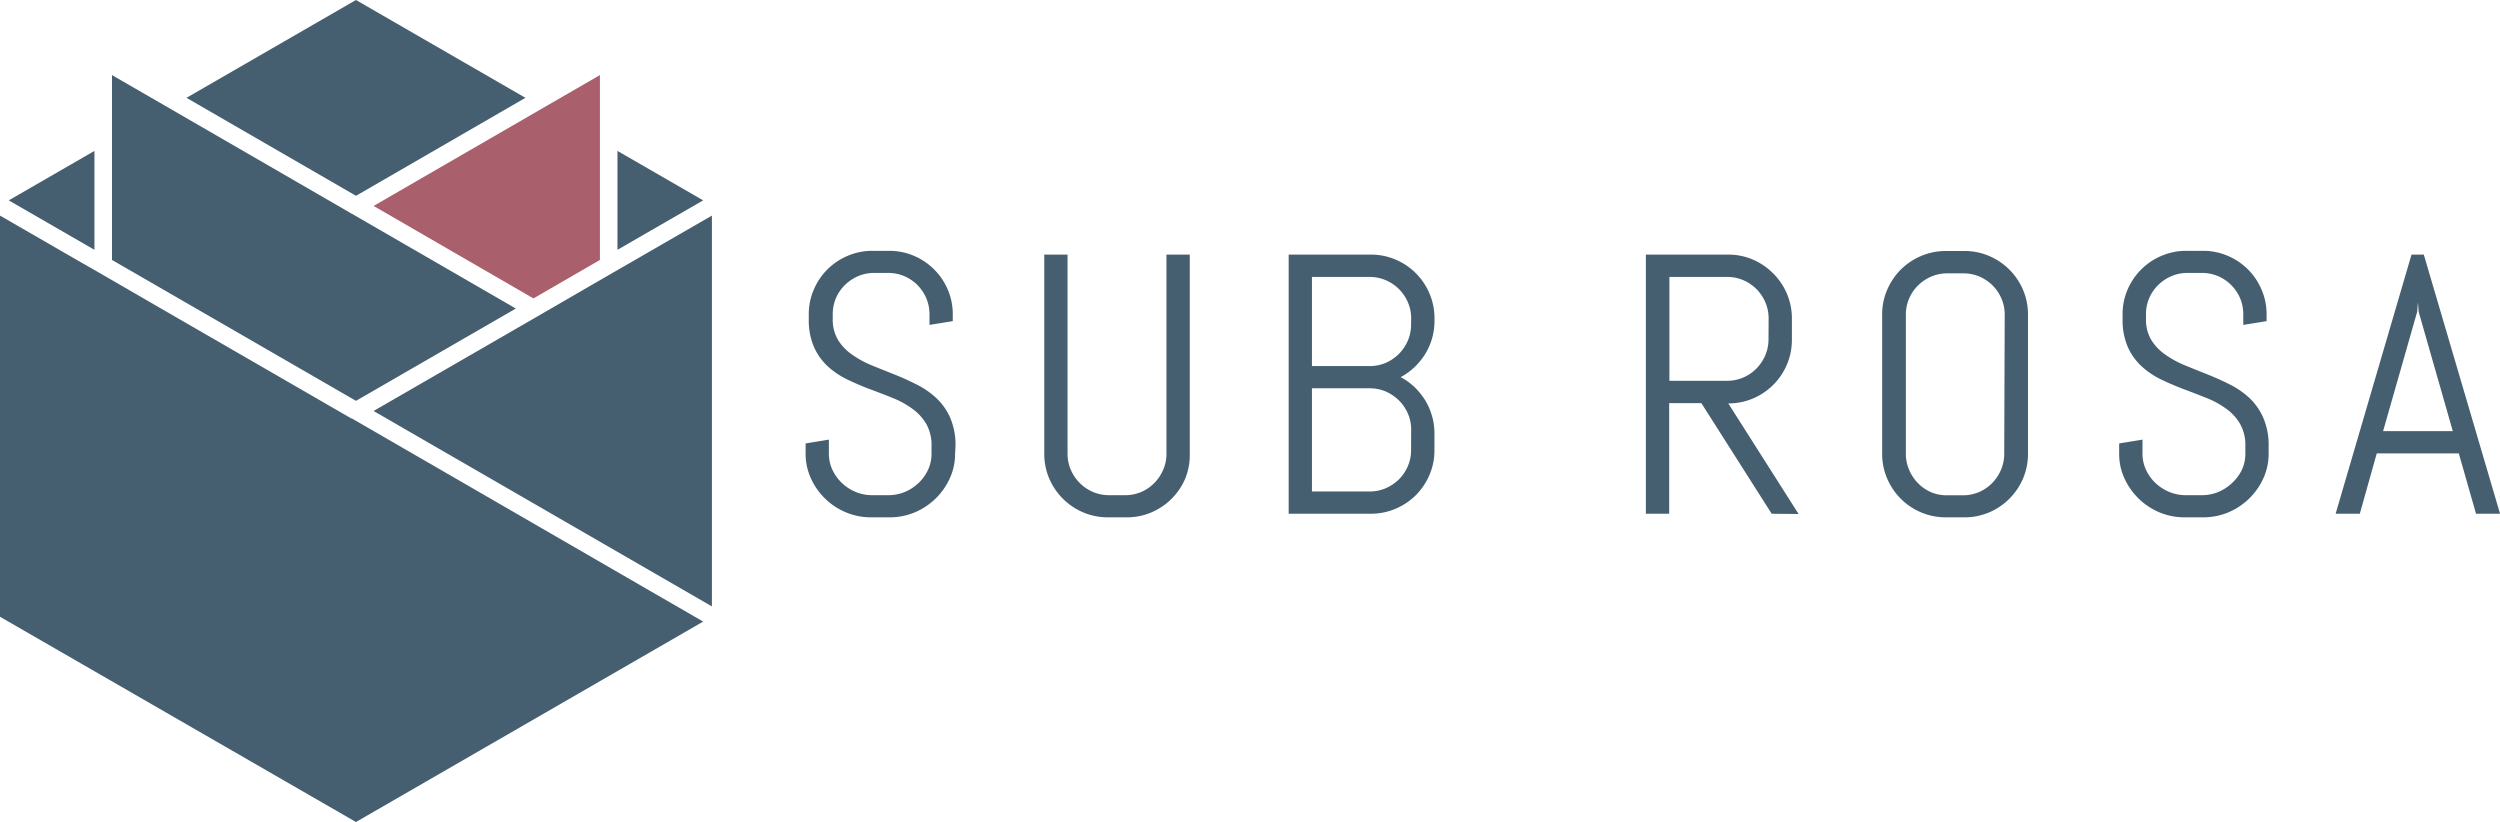
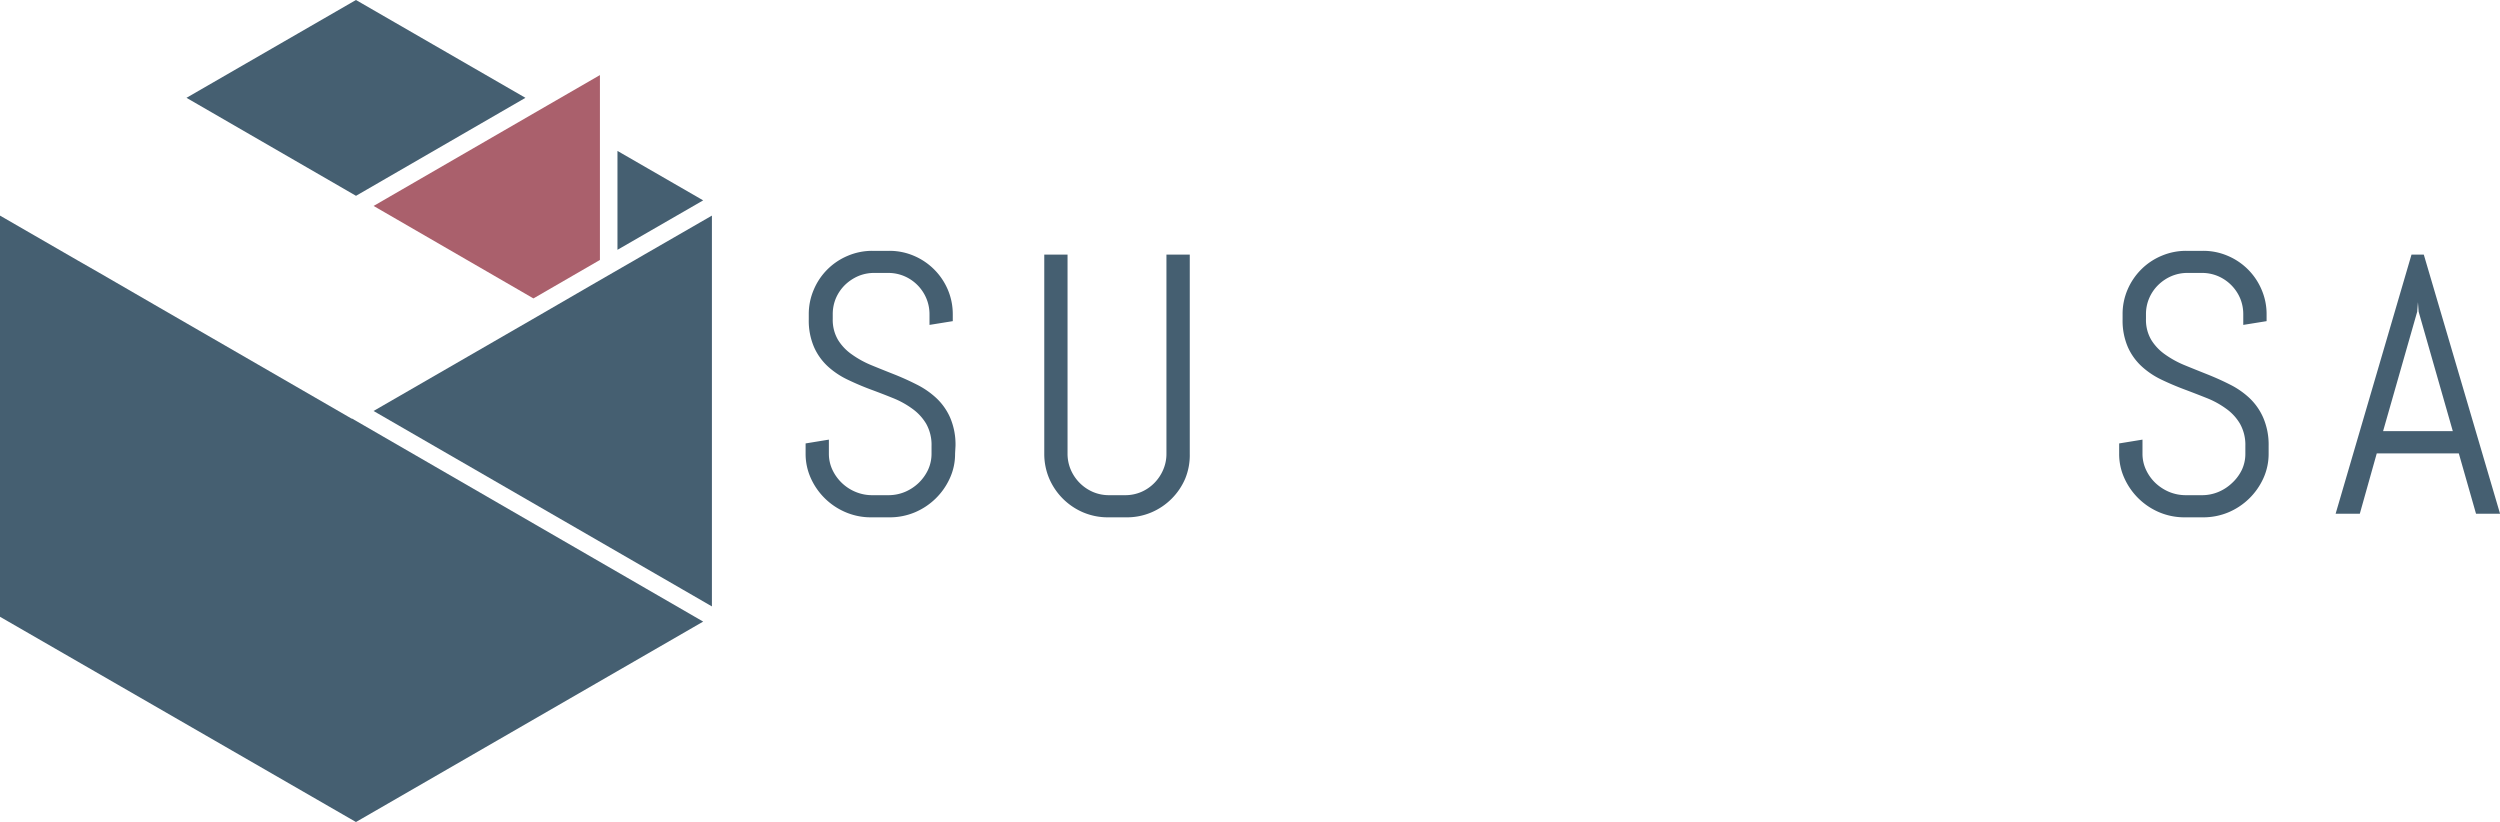
<svg xmlns="http://www.w3.org/2000/svg" viewBox="0 0 466.14 153.27">
  <defs>
    <style>
      .cls-1 {
        fill: #455f71;
      }

      .cls-2 {
        fill: #aa606c;
      }
    </style>
  </defs>
  <g id="Layer_2" data-name="Layer 2">
    <g id="Layer_1-2" data-name="Layer 1">
      <g>
        <path class="cls-1" d="M131.11,115.9,66.37,153.27,0,115V40.2l14.45,8.34,4,2.29L29.7,57.34,65.55,78.05l.1,0Z" />
-         <polygon class="cls-1" points="17.61 28.14 17.61 46.58 1.63 37.36 17.61 28.14" />
        <polygon class="cls-1" points="97.97 18.24 66.38 36.51 34.77 18.24 66.37 0 97.97 18.24" />
        <polygon class="cls-1" points="131.11 37.36 115.13 46.58 115.13 28.14 131.11 37.36" />
        <polygon class="cls-1" points="132.74 40.2 132.74 113.07 127.29 109.92 69.65 76.63 100.28 58.95 110.15 53.23 114.31 50.83 119.2 48.01 120.18 47.44 132.74 40.2" />
-         <polygon class="cls-1" points="96.18 57.53 66.37 74.74 20.88 48.47 20.88 14 30.68 19.66 41.33 25.82 65.55 39.83 65.65 39.88 96.18 57.53" />
        <polygon class="cls-2" points="111.86 14 111.86 48.47 99.64 55.54 99.46 55.64 69.66 38.4 102.06 19.66 111.86 14" />
      </g>
      <g>
        <path class="cls-1" d="M178.08,84.6a10.81,10.81,0,0,1-1,4.62,12.45,12.45,0,0,1-6.53,6.32,12.08,12.08,0,0,1-4.67.92h-3.47a12,12,0,0,1-4.66-.92,12.42,12.42,0,0,1-6.54-6.32,11,11,0,0,1-1-4.62V82.68l4.34-.71V84.6a7,7,0,0,0,.66,3,8.24,8.24,0,0,0,4.35,4.13,8,8,0,0,0,3.08.6h3a8,8,0,0,0,3.07-.6,8.45,8.45,0,0,0,2.56-1.67,8.3,8.3,0,0,0,1.77-2.46,7.12,7.12,0,0,0,.65-3V83.15a8,8,0,0,0-1-4.14,9.28,9.28,0,0,0-2.6-2.81,16.52,16.52,0,0,0-3.65-2q-2-.81-4.2-1.62c-1.44-.54-2.83-1.14-4.19-1.79a15.08,15.08,0,0,1-3.66-2.44,10.89,10.89,0,0,1-2.59-3.59,12.44,12.44,0,0,1-1-5.22v-.91a11.47,11.47,0,0,1,.93-4.61,11.8,11.8,0,0,1,6.33-6.32,11.64,11.64,0,0,1,4.63-.93h3.1a11.56,11.56,0,0,1,4.62.93,11.92,11.92,0,0,1,6.32,6.32,11.64,11.64,0,0,1,.92,4.61v1.25l-4.34.7v-2a7.61,7.61,0,0,0-.61-3,7.77,7.77,0,0,0-4.09-4.09,7.61,7.61,0,0,0-3-.6H163a7.57,7.57,0,0,0-3,.6,8.3,8.3,0,0,0-2.46,1.65,7.79,7.79,0,0,0-1.67,2.44,7.61,7.61,0,0,0-.6,3v.91a7.34,7.34,0,0,0,1,3.91,9.17,9.17,0,0,0,2.6,2.71,18,18,0,0,0,3.65,2c1.36.56,2.76,1.12,4.2,1.69s2.83,1.2,4.19,1.89a15.66,15.66,0,0,1,3.66,2.52,11.18,11.18,0,0,1,2.59,3.66,12.71,12.71,0,0,1,1,5.25Z" />
        <path class="cls-1" d="M221,89.22a11.92,11.92,0,0,1-6.32,6.32,11.64,11.64,0,0,1-4.61.92H206.6a11.81,11.81,0,0,1-4.63-.92,12,12,0,0,1-6.34-6.32,11.72,11.72,0,0,1-.92-4.62V47.47h4.34V84.6a7.58,7.58,0,0,0,.61,3,7.91,7.91,0,0,0,4.13,4.13,7.56,7.56,0,0,0,3,.6h3a7.57,7.57,0,0,0,3-.6,7.68,7.68,0,0,0,2.44-1.67,7.94,7.94,0,0,0,1.65-2.46,7.41,7.41,0,0,0,.61-3V47.47h4.35V84.6A11.56,11.56,0,0,1,221,89.22Z" />
-         <path class="cls-1" d="M266.54,88.54A12.14,12.14,0,0,1,264,92.32a12,12,0,0,1-3.79,2.54,11.69,11.69,0,0,1-4.64.93H240.28V47.47h15.29a11.69,11.69,0,0,1,4.64.93,11.84,11.84,0,0,1,6.33,6.34,11.61,11.61,0,0,1,.93,4.63v.47a11.79,11.79,0,0,1-1.75,6.2,13,13,0,0,1-2,2.44,11.64,11.64,0,0,1-2.56,1.84,11.28,11.28,0,0,1,2.56,1.83,12.84,12.84,0,0,1,2,2.46A11.82,11.82,0,0,1,267,77.54a11.52,11.52,0,0,1,.46,3.29v3.1A11.47,11.47,0,0,1,266.54,88.54Zm-3.42-29.17a7.44,7.44,0,0,0-.61-3,7.78,7.78,0,0,0-4.12-4.12,7.44,7.44,0,0,0-3-.61H244.62V68.26h10.75a7.61,7.61,0,0,0,3-.6,7.85,7.85,0,0,0,4.12-4.13,7.41,7.41,0,0,0,.61-3Zm0,20.75a7.36,7.36,0,0,0-.61-3,7.81,7.81,0,0,0-1.66-2.45A8.3,8.3,0,0,0,258.39,73a7.61,7.61,0,0,0-3-.6H244.62V91.64h10.75a7.61,7.61,0,0,0,3-.6,8.3,8.3,0,0,0,2.46-1.65,7.69,7.69,0,0,0,1.66-2.45,7.36,7.36,0,0,0,.61-3Z" />
-         <path class="cls-1" d="M330.34,95.79,317.23,75.17h-6V95.79h-4.35V47.47h15.33a11.56,11.56,0,0,1,4.62.93A12,12,0,0,1,330.64,51a11.8,11.8,0,0,1,3.47,8.42v3.91a11.81,11.81,0,0,1-.92,4.63,11.93,11.93,0,0,1-2.55,3.79,11.77,11.77,0,0,1-3.77,2.54,11.56,11.56,0,0,1-4.62.93l13.11,20.62Zm-.57-36.42a7.61,7.61,0,0,0-.61-3,7.94,7.94,0,0,0-1.65-2.46,7.76,7.76,0,0,0-2.44-1.66,7.44,7.44,0,0,0-3-.61H311.27V71h10.78a7.61,7.61,0,0,0,3-.61,7.79,7.79,0,0,0,2.44-1.67,7.94,7.94,0,0,0,1.65-2.46,7.57,7.57,0,0,0,.61-3Z" />
-         <path class="cls-1" d="M377.21,89.22a12,12,0,0,1-6.32,6.32,11.72,11.72,0,0,1-4.62.92h-3.43a11.86,11.86,0,0,1-4.64-.92,11.89,11.89,0,0,1-6.33-6.32,11.56,11.56,0,0,1-.93-4.62V58.66a11.47,11.47,0,0,1,.93-4.61,12.14,12.14,0,0,1,2.54-3.78,12,12,0,0,1,3.79-2.54,11.69,11.69,0,0,1,4.64-.93h3.43a11.56,11.56,0,0,1,4.62.93,11.92,11.92,0,0,1,6.32,6.32,11.64,11.64,0,0,1,.92,4.61V84.6A11.72,11.72,0,0,1,377.21,89.22Zm-3.42-30.56a7.61,7.61,0,0,0-.61-3,7.9,7.9,0,0,0-1.65-2.44,8.08,8.08,0,0,0-2.44-1.65,7.61,7.61,0,0,0-3-.6h-3a7.57,7.57,0,0,0-3,.6,8.3,8.3,0,0,0-2.46,1.65,7.76,7.76,0,0,0-1.66,2.44,7.44,7.44,0,0,0-.61,3V84.6a7.41,7.41,0,0,0,.61,3A7.85,7.85,0,0,0,360,91.75a7.57,7.57,0,0,0,3,.6h3a7.61,7.61,0,0,0,3-.6,7.79,7.79,0,0,0,2.44-1.67,8.12,8.12,0,0,0,1.65-2.46,7.58,7.58,0,0,0,.61-3Z" />
        <path class="cls-1" d="M423,84.6a11,11,0,0,1-1,4.62,12.45,12.45,0,0,1-6.53,6.32,12.12,12.12,0,0,1-4.67.92h-3.47a12.08,12.08,0,0,1-4.67-.92,12.45,12.45,0,0,1-6.53-6.32,10.81,10.81,0,0,1-1-4.62V82.68l4.35-.71V84.6a7,7,0,0,0,.66,3,8.09,8.09,0,0,0,1.76,2.46,8.55,8.55,0,0,0,2.58,1.67,8.09,8.09,0,0,0,3.08.6h3a7.91,7.91,0,0,0,3.06-.6,8.33,8.33,0,0,0,2.56-1.67A8.13,8.13,0,0,0,418,87.62a7,7,0,0,0,.66-3V83.15a8,8,0,0,0-1-4.14,9.12,9.12,0,0,0-2.59-2.81,16.38,16.38,0,0,0-3.66-2c-1.36-.54-2.75-1.08-4.19-1.62s-2.84-1.14-4.2-1.79a15,15,0,0,1-3.65-2.44,10.91,10.91,0,0,1-2.6-3.59,12.44,12.44,0,0,1-1-5.22v-.91a11.47,11.47,0,0,1,.92-4.61,12,12,0,0,1,2.55-3.78,11.8,11.8,0,0,1,3.79-2.54,11.64,11.64,0,0,1,4.63-.93h3.1a11.47,11.47,0,0,1,4.61.93,11.83,11.83,0,0,1,6.32,6.32,11.47,11.47,0,0,1,.93,4.61v1.25l-4.35.7v-2a7.61,7.61,0,0,0-.6-3,7.83,7.83,0,0,0-4.1-4.09,7.56,7.56,0,0,0-3-.6h-2.7a7.52,7.52,0,0,0-3,.6,8.05,8.05,0,0,0-2.46,1.65,7.63,7.63,0,0,0-1.67,2.44,7.44,7.44,0,0,0-.61,3v.91a7.34,7.34,0,0,0,1,3.91,9.26,9.26,0,0,0,2.59,2.71,18.13,18.13,0,0,0,3.66,2c1.36.56,2.76,1.12,4.19,1.69s2.84,1.2,4.2,1.89a15.4,15.4,0,0,1,3.65,2.52A11.21,11.21,0,0,1,422,77.9a12.71,12.71,0,0,1,1,5.25Z" />
        <path class="cls-1" d="M458.46,84.54h-15.3L440,95.79h-4.51l14.15-48.32h2.29l14.22,48.32h-4.48Zm-14.12-4.15h13l-6.37-22.27-.13-1.78-.14,1.78Z" />
      </g>
    </g>
  </g>
</svg>